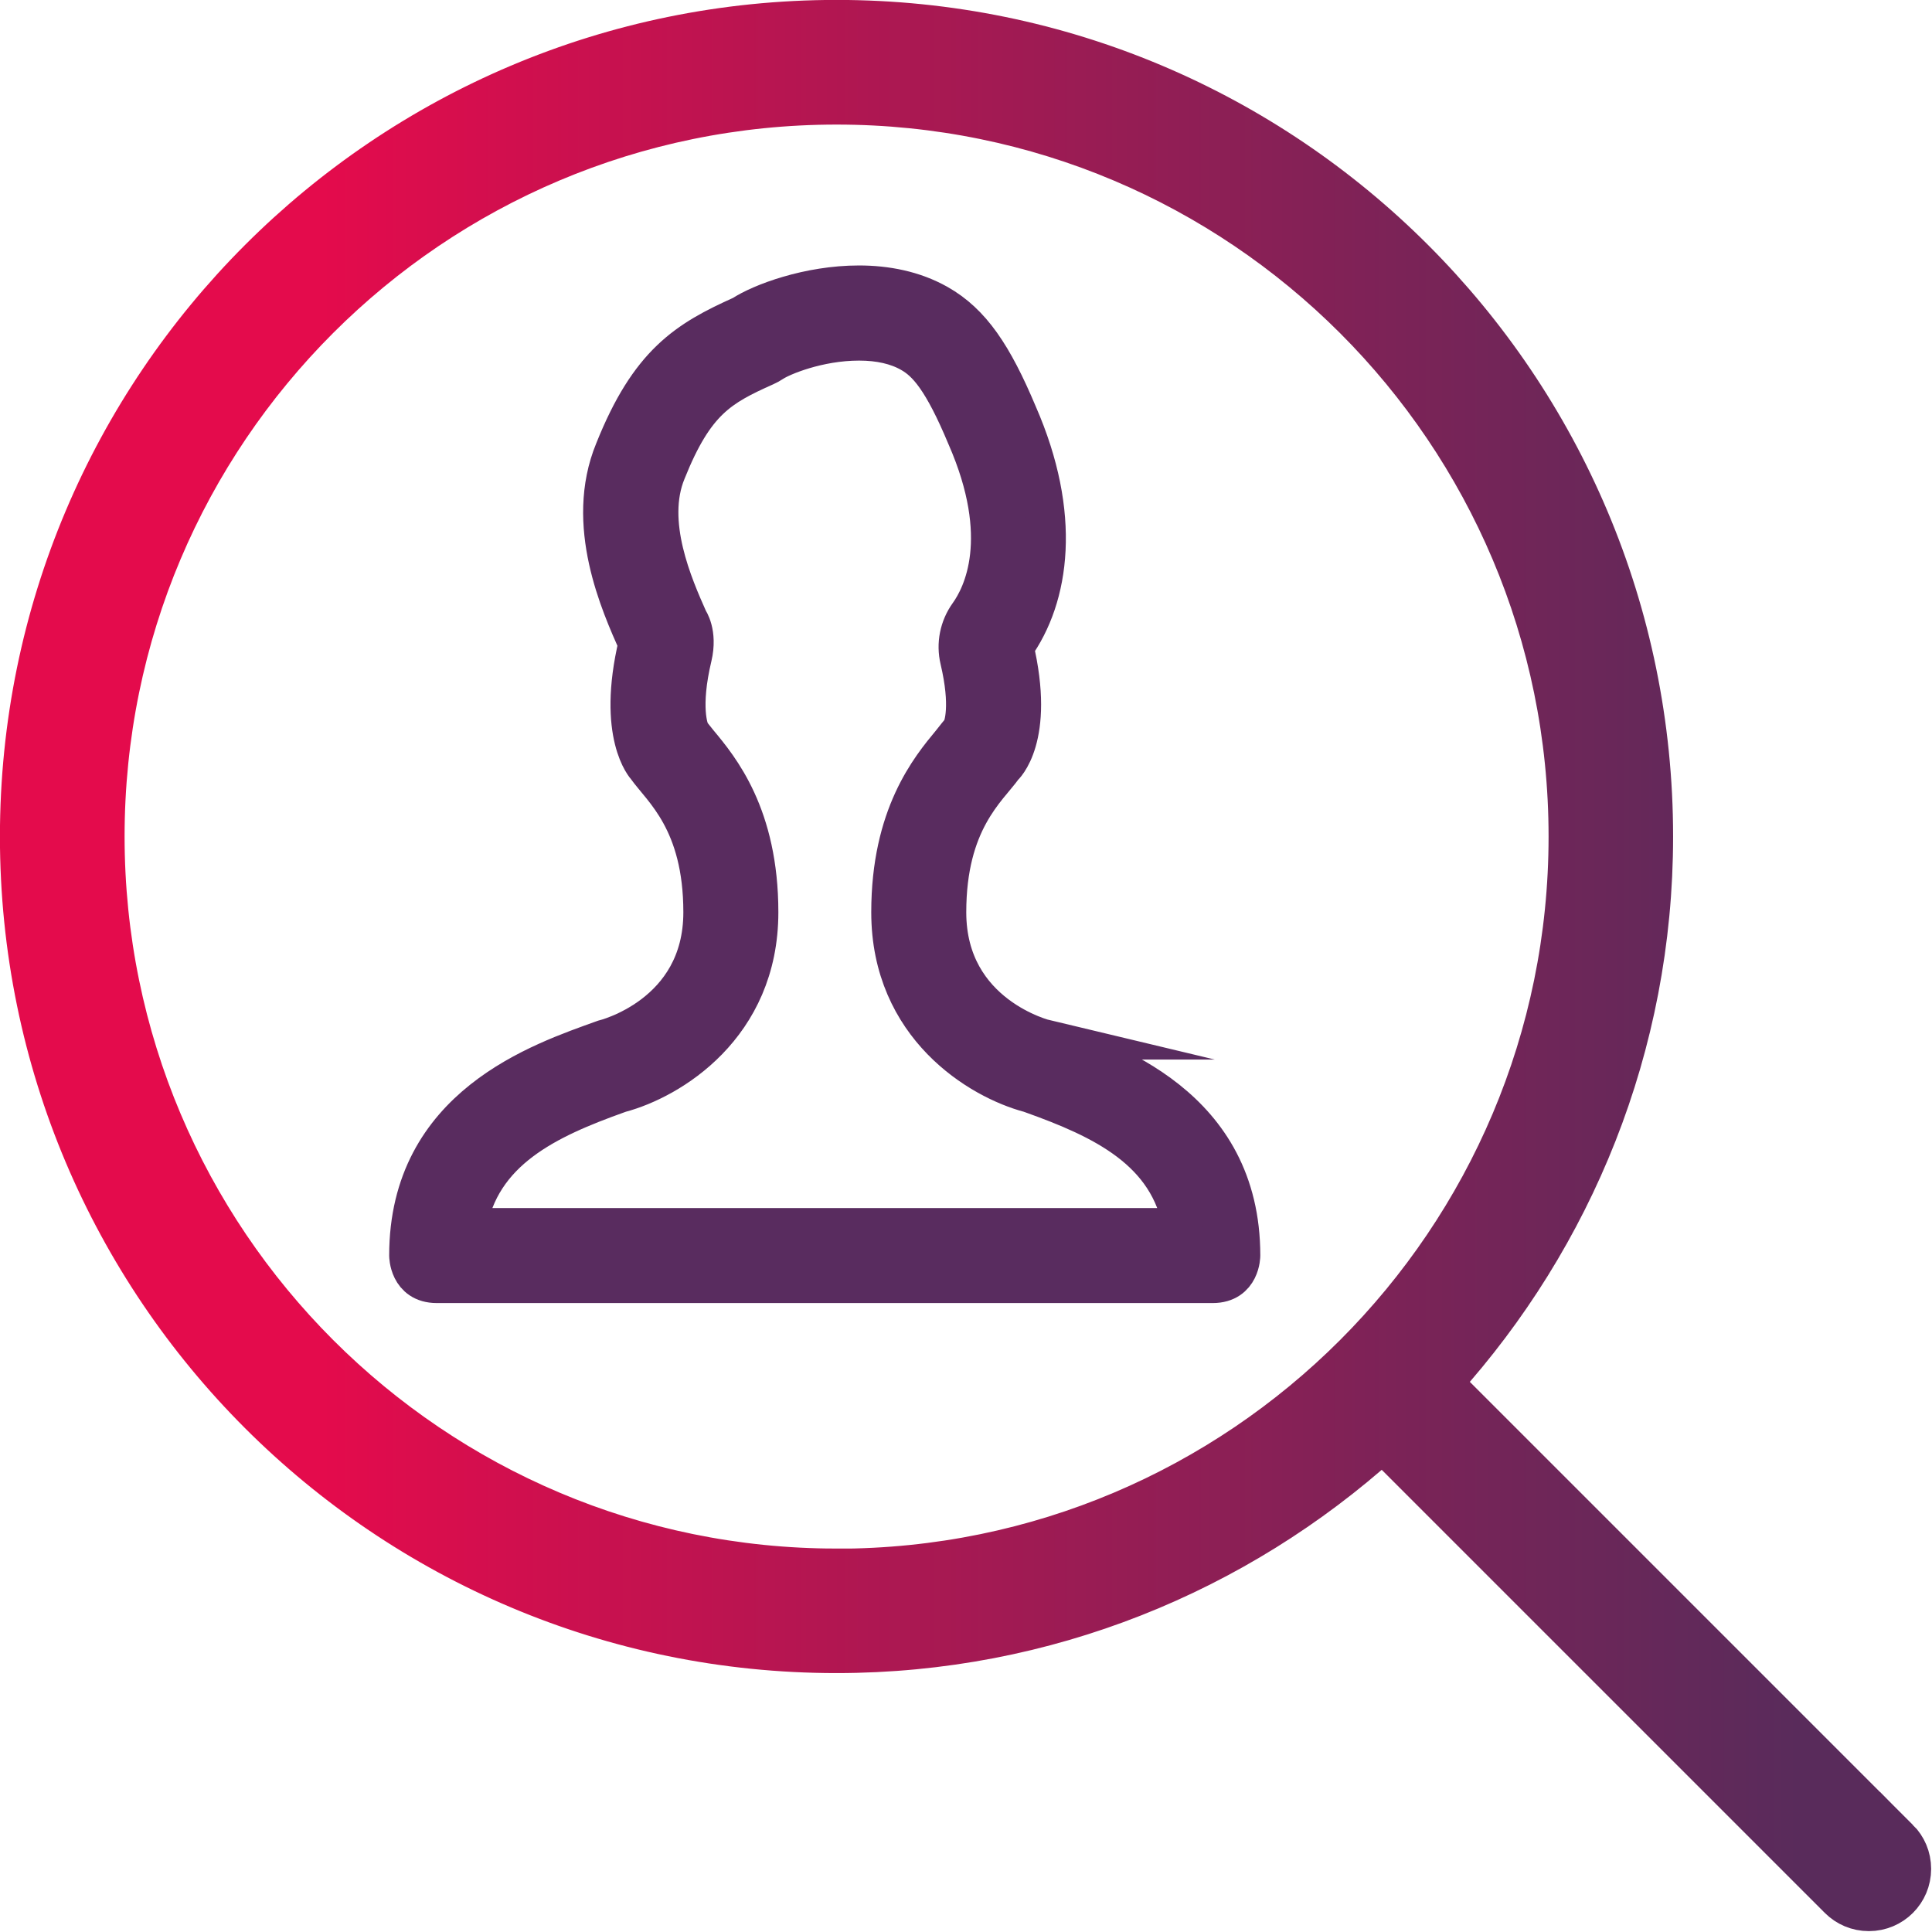
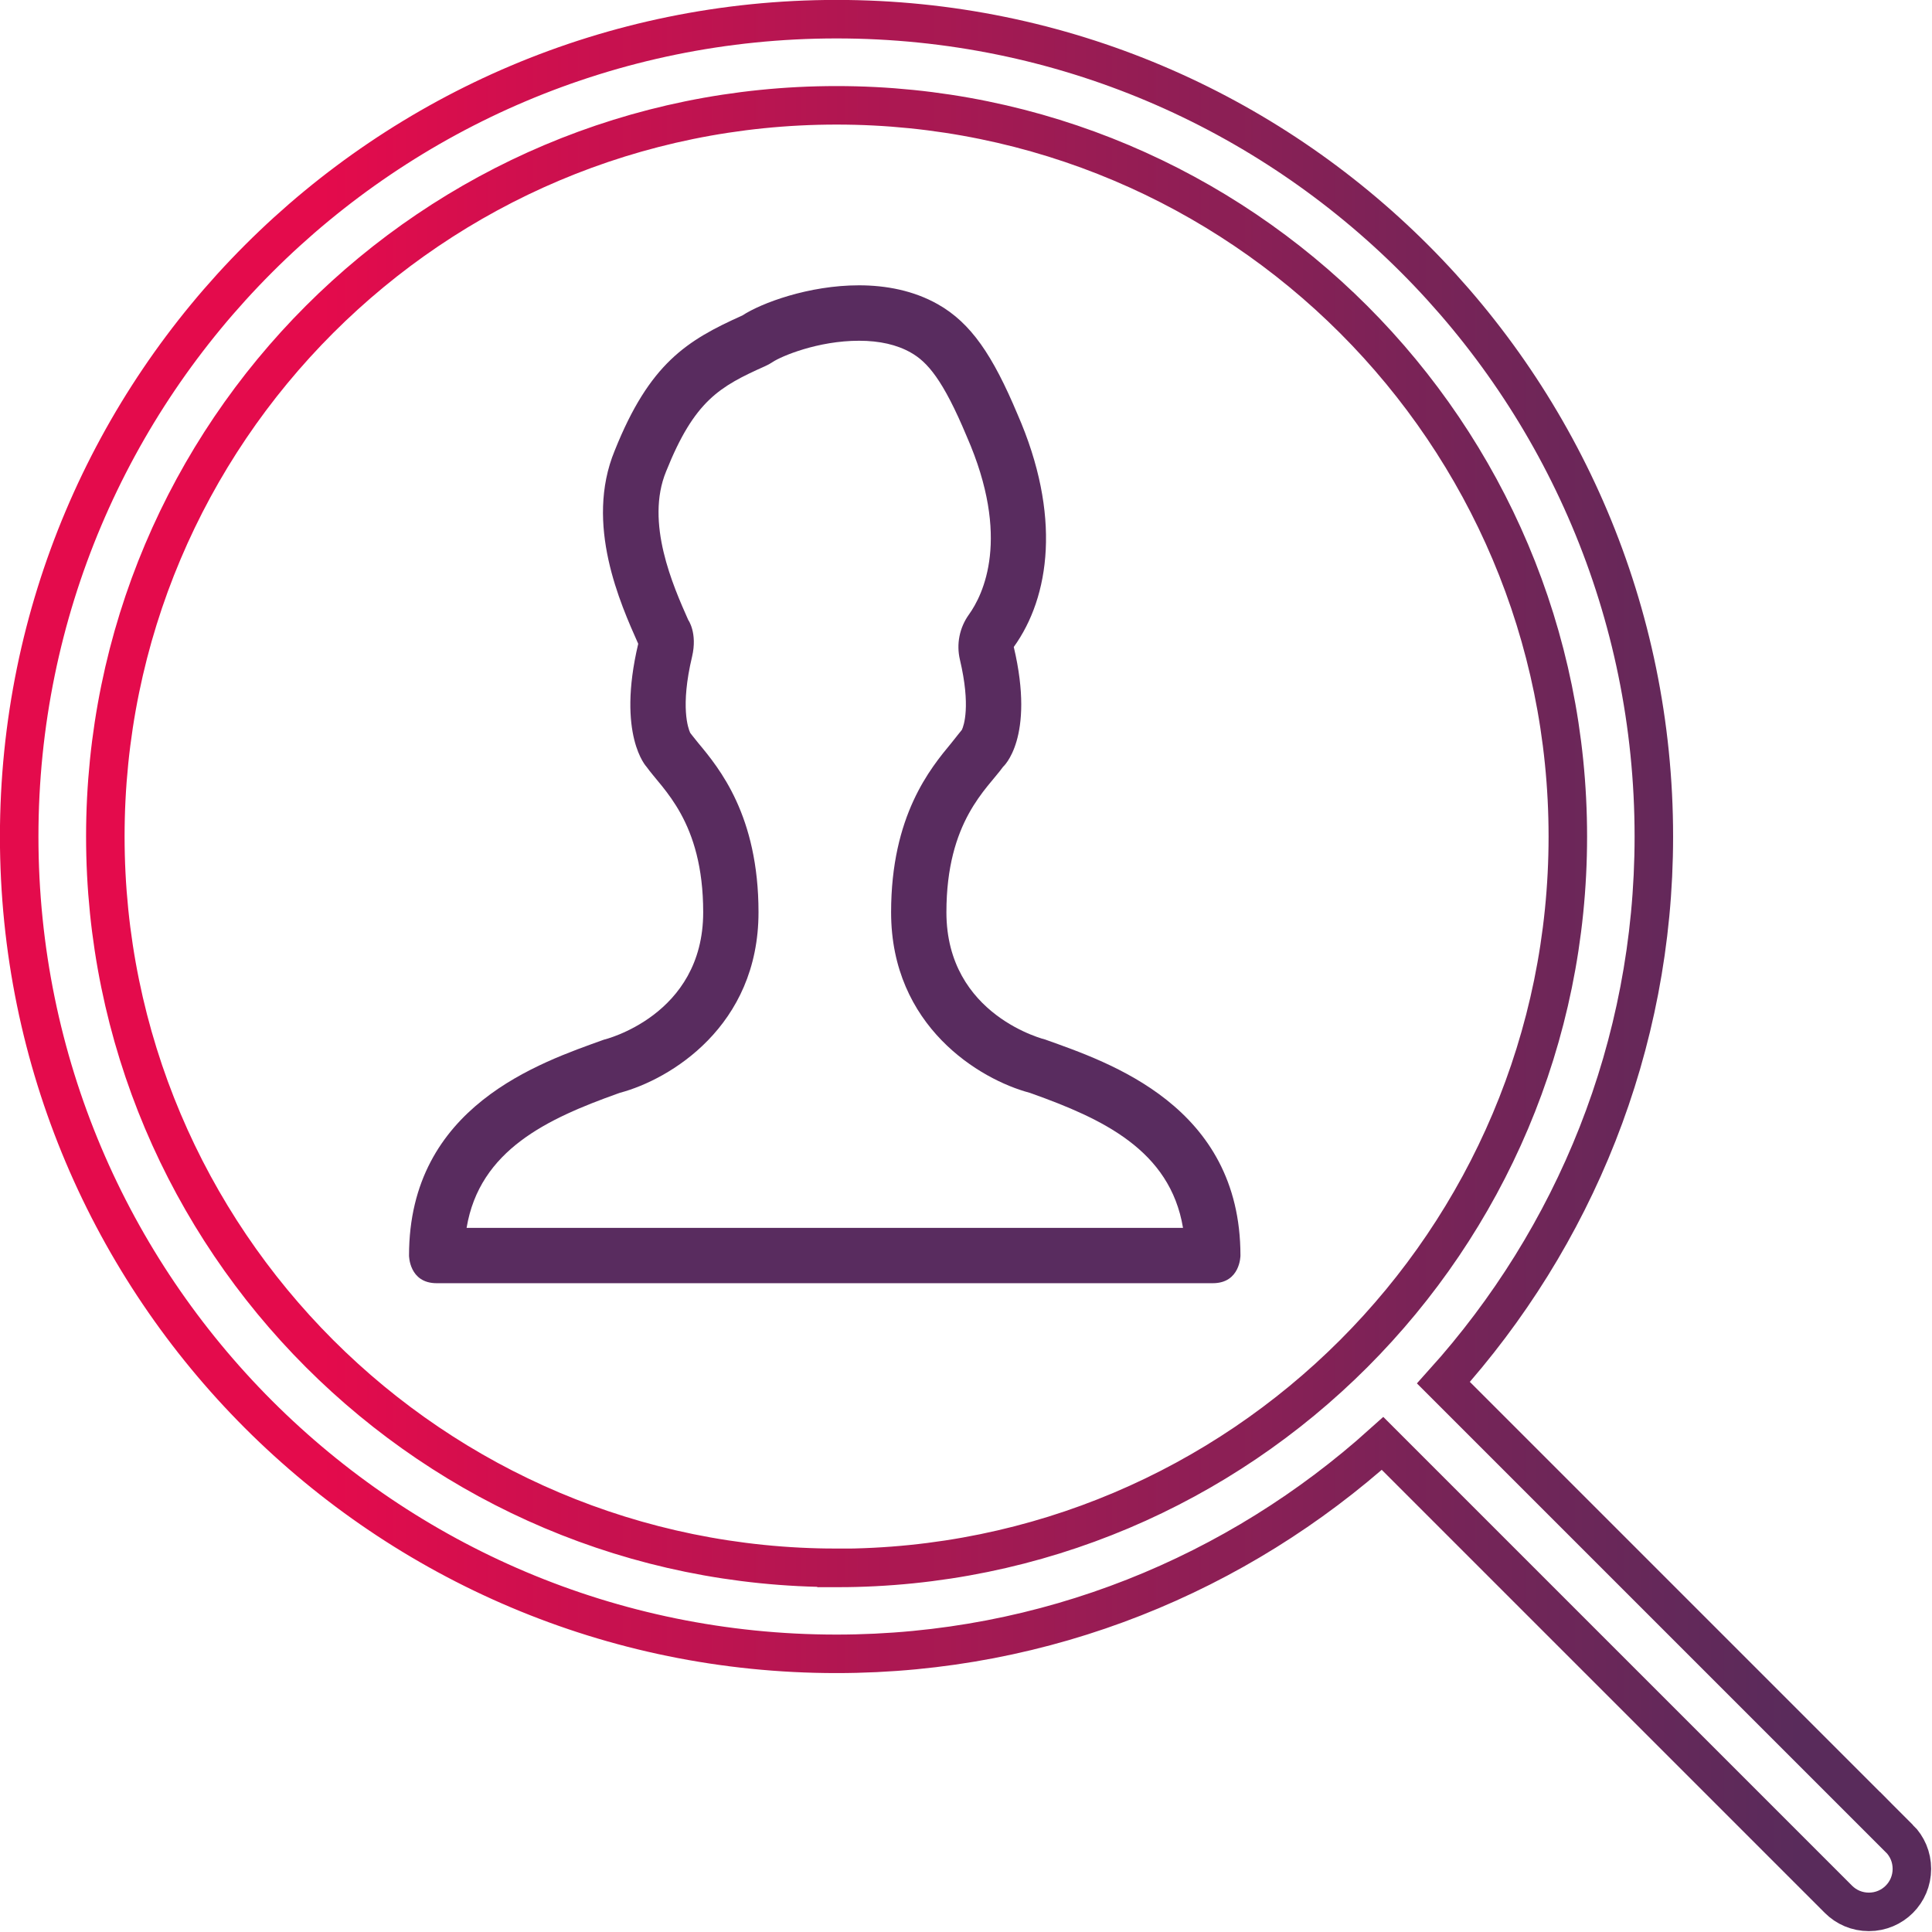
<svg xmlns="http://www.w3.org/2000/svg" width="146" height="146" viewBox="0 0 146 146" fill="none">
  <g clip-path="url(#clip0_522_22)">
-     <path d="M143.53 138.939L109.08 104.489C118.93 93.549 124.98 79.109 124.98 63.219C124.98 29.109 97.33 1.449 63.22 1.449C29.11 1.449 1.45 29.109 1.45 63.219C1.45 97.329 29.1 124.979 63.21 124.979C79.1 124.979 93.53 118.929 104.48 109.079L138.93 143.529C139.52 144.119 140.33 144.479 141.23 144.479C143.03 144.479 144.48 143.029 144.48 141.229C144.48 140.329 144.12 139.519 143.53 138.929V138.939ZM63.22 118.479C32.7 118.479 7.96 93.729 7.96 63.209C7.96 32.689 32.7 7.959 63.22 7.959C93.74 7.959 118.48 32.699 118.48 63.219C118.48 93.739 93.74 118.489 63.22 118.489V118.479Z" fill="url(#paint0_linear_522_22)" />
    <path d="M143.53 138.939L109.08 104.489C118.93 93.549 124.98 79.109 124.98 63.219C124.98 29.109 97.33 1.449 63.22 1.449C29.11 1.449 1.45 29.109 1.45 63.219C1.45 97.329 29.1 124.979 63.21 124.979C79.1 124.979 93.53 118.929 104.48 109.079L138.93 143.529C139.52 144.119 140.33 144.479 141.23 144.479C143.03 144.479 144.48 143.029 144.48 141.229C144.48 140.329 144.12 139.519 143.53 138.929V138.939ZM63.22 118.479C32.7 118.479 7.96 93.729 7.96 63.209C7.96 32.689 32.7 7.959 63.22 7.959C93.74 7.959 118.48 32.699 118.48 63.219C118.48 93.739 93.74 118.489 63.22 118.489V118.479Z" stroke="url(#paint1_linear_522_22)" stroke-width="2.91" stroke-miterlimit="10" />
    <path d="M79.03 78.57C79.03 78.57 71.52 76.781 71.52 68.941C71.52 62.051 74.6 59.62 75.8 57.95C75.8 57.95 78.25 55.81 76.61 48.891C79.34 45.1 80.23 38.931 76.89 31.3C75.02 26.851 73.38 24.41 70.87 22.991C69.03 21.951 66.94 21.561 64.91 21.561C61.12 21.561 57.53 22.901 56.1 23.84C51.91 25.721 49.09 27.451 46.45 34.06C44.16 39.611 46.89 45.63 48.23 48.651C46.59 55.571 48.86 57.95 48.86 57.95C50.05 59.63 53.14 62.051 53.14 68.941C53.14 76.781 45.63 78.57 45.63 78.57C40.86 80.29 30.91 83.57 30.91 94.88C30.91 94.88 30.91 96.971 33 96.971H91.65C93.74 96.971 93.74 94.88 93.74 94.88C93.74 83.57 83.79 80.281 79.02 78.57H79.03ZM35.26 92.791C36.24 86.891 41.4 84.531 46.68 82.641L46.85 82.581C50.62 81.581 57.32 77.561 57.32 68.941C57.32 61.631 54.36 58.06 52.76 56.141C52.44 55.751 52.06 55.261 52.15 55.361C52.02 55.081 51.39 53.441 52.3 49.62C52.72 47.831 52.01 46.85 52.01 46.85C50.87 44.281 48.74 39.49 50.34 35.62C52.48 30.27 54.38 29.21 57.82 27.671C58.02 27.581 58.21 27.48 58.4 27.351C59.05 26.921 61.8 25.75 64.92 25.75C66.47 25.75 67.78 26.05 68.82 26.64C70.07 27.34 71.26 28.68 73.06 32.99C76.42 40.66 74.29 44.95 73.22 46.441C72.51 47.431 72.26 48.67 72.54 49.85C73.37 53.37 72.83 54.851 72.69 55.151C72.65 55.191 72.15 55.831 71.9 56.141C70.31 58.06 67.34 61.631 67.34 68.941C67.34 77.561 74.04 81.581 77.81 82.581L77.98 82.641C83.26 84.531 88.42 86.891 89.4 92.791H35.27H35.26Z" fill="#592C5F" />
-     <path d="M79.03 78.57C79.03 78.57 71.52 76.781 71.52 68.941C71.52 62.051 74.6 59.62 75.8 57.95C75.8 57.95 78.25 55.81 76.61 48.891C79.34 45.1 80.23 38.931 76.89 31.3C75.02 26.851 73.38 24.41 70.87 22.991C69.03 21.951 66.94 21.561 64.91 21.561C61.12 21.561 57.53 22.901 56.1 23.84C51.91 25.721 49.09 27.451 46.45 34.06C44.16 39.611 46.89 45.63 48.23 48.651C46.59 55.571 48.86 57.95 48.86 57.95C50.05 59.63 53.14 62.051 53.14 68.941C53.14 76.781 45.63 78.57 45.63 78.57C40.86 80.29 30.91 83.57 30.91 94.88C30.91 94.88 30.91 96.971 33 96.971H91.65C93.74 96.971 93.74 94.88 93.74 94.88C93.74 83.57 83.79 80.281 79.02 78.57H79.03ZM35.26 92.791C36.24 86.891 41.4 84.531 46.68 82.641L46.85 82.581C50.62 81.581 57.32 77.561 57.32 68.941C57.32 61.631 54.36 58.06 52.76 56.141C52.44 55.751 52.06 55.261 52.15 55.361C52.02 55.081 51.39 53.441 52.3 49.62C52.72 47.831 52.01 46.85 52.01 46.85C50.87 44.281 48.74 39.49 50.34 35.62C52.48 30.27 54.38 29.21 57.82 27.671C58.02 27.581 58.21 27.48 58.4 27.351C59.05 26.921 61.8 25.75 64.92 25.75C66.47 25.75 67.78 26.05 68.82 26.64C70.07 27.34 71.26 28.68 73.06 32.99C76.42 40.66 74.29 44.95 73.22 46.441C72.51 47.431 72.26 48.67 72.54 49.85C73.37 53.37 72.83 54.851 72.69 55.151C72.65 55.191 72.15 55.831 71.9 56.141C70.31 58.06 67.34 61.631 67.34 68.941C67.34 77.561 74.04 81.581 77.81 82.581L77.98 82.641C83.26 84.531 88.42 86.891 89.4 92.791H35.27H35.26Z" stroke="#592C5F" stroke-width="3" stroke-miterlimit="10" />
  </g>
  <defs>
    <linearGradient id="paint0_linear_522_22" x1="1.45" y1="72.969" x2="144.49" y2="72.969" gradientUnits="userSpaceOnUse">
      <stop stop-color="#E40B4C" />
      <stop offset="0.16" stop-color="#E40B4C" />
      <stop offset="0.26" stop-color="#D10F4E" />
      <stop offset="0.73" stop-color="#7B2357" />
      <stop offset="0.94" stop-color="#592B5B" />
      <stop offset="1" stop-color="#592B5B" />
    </linearGradient>
    <linearGradient id="paint1_linear_522_22" x1="1.45" y1="72.969" x2="144.49" y2="72.969" gradientUnits="userSpaceOnUse">
      <stop stop-color="#E40B4C" />
      <stop offset="0.16" stop-color="#E40B4C" />
      <stop offset="0.26" stop-color="#D10F4E" />
      <stop offset="0.73" stop-color="#7B2357" />
      <stop offset="0.94" stop-color="#592B5B" />
      <stop offset="1" stop-color="#592B5B" />
    </linearGradient>
    <clipPath id="clip0_522_22">
      <rect width="145.94" height="145.94" fill="white" />
    </clipPath>
  </defs>
</svg>